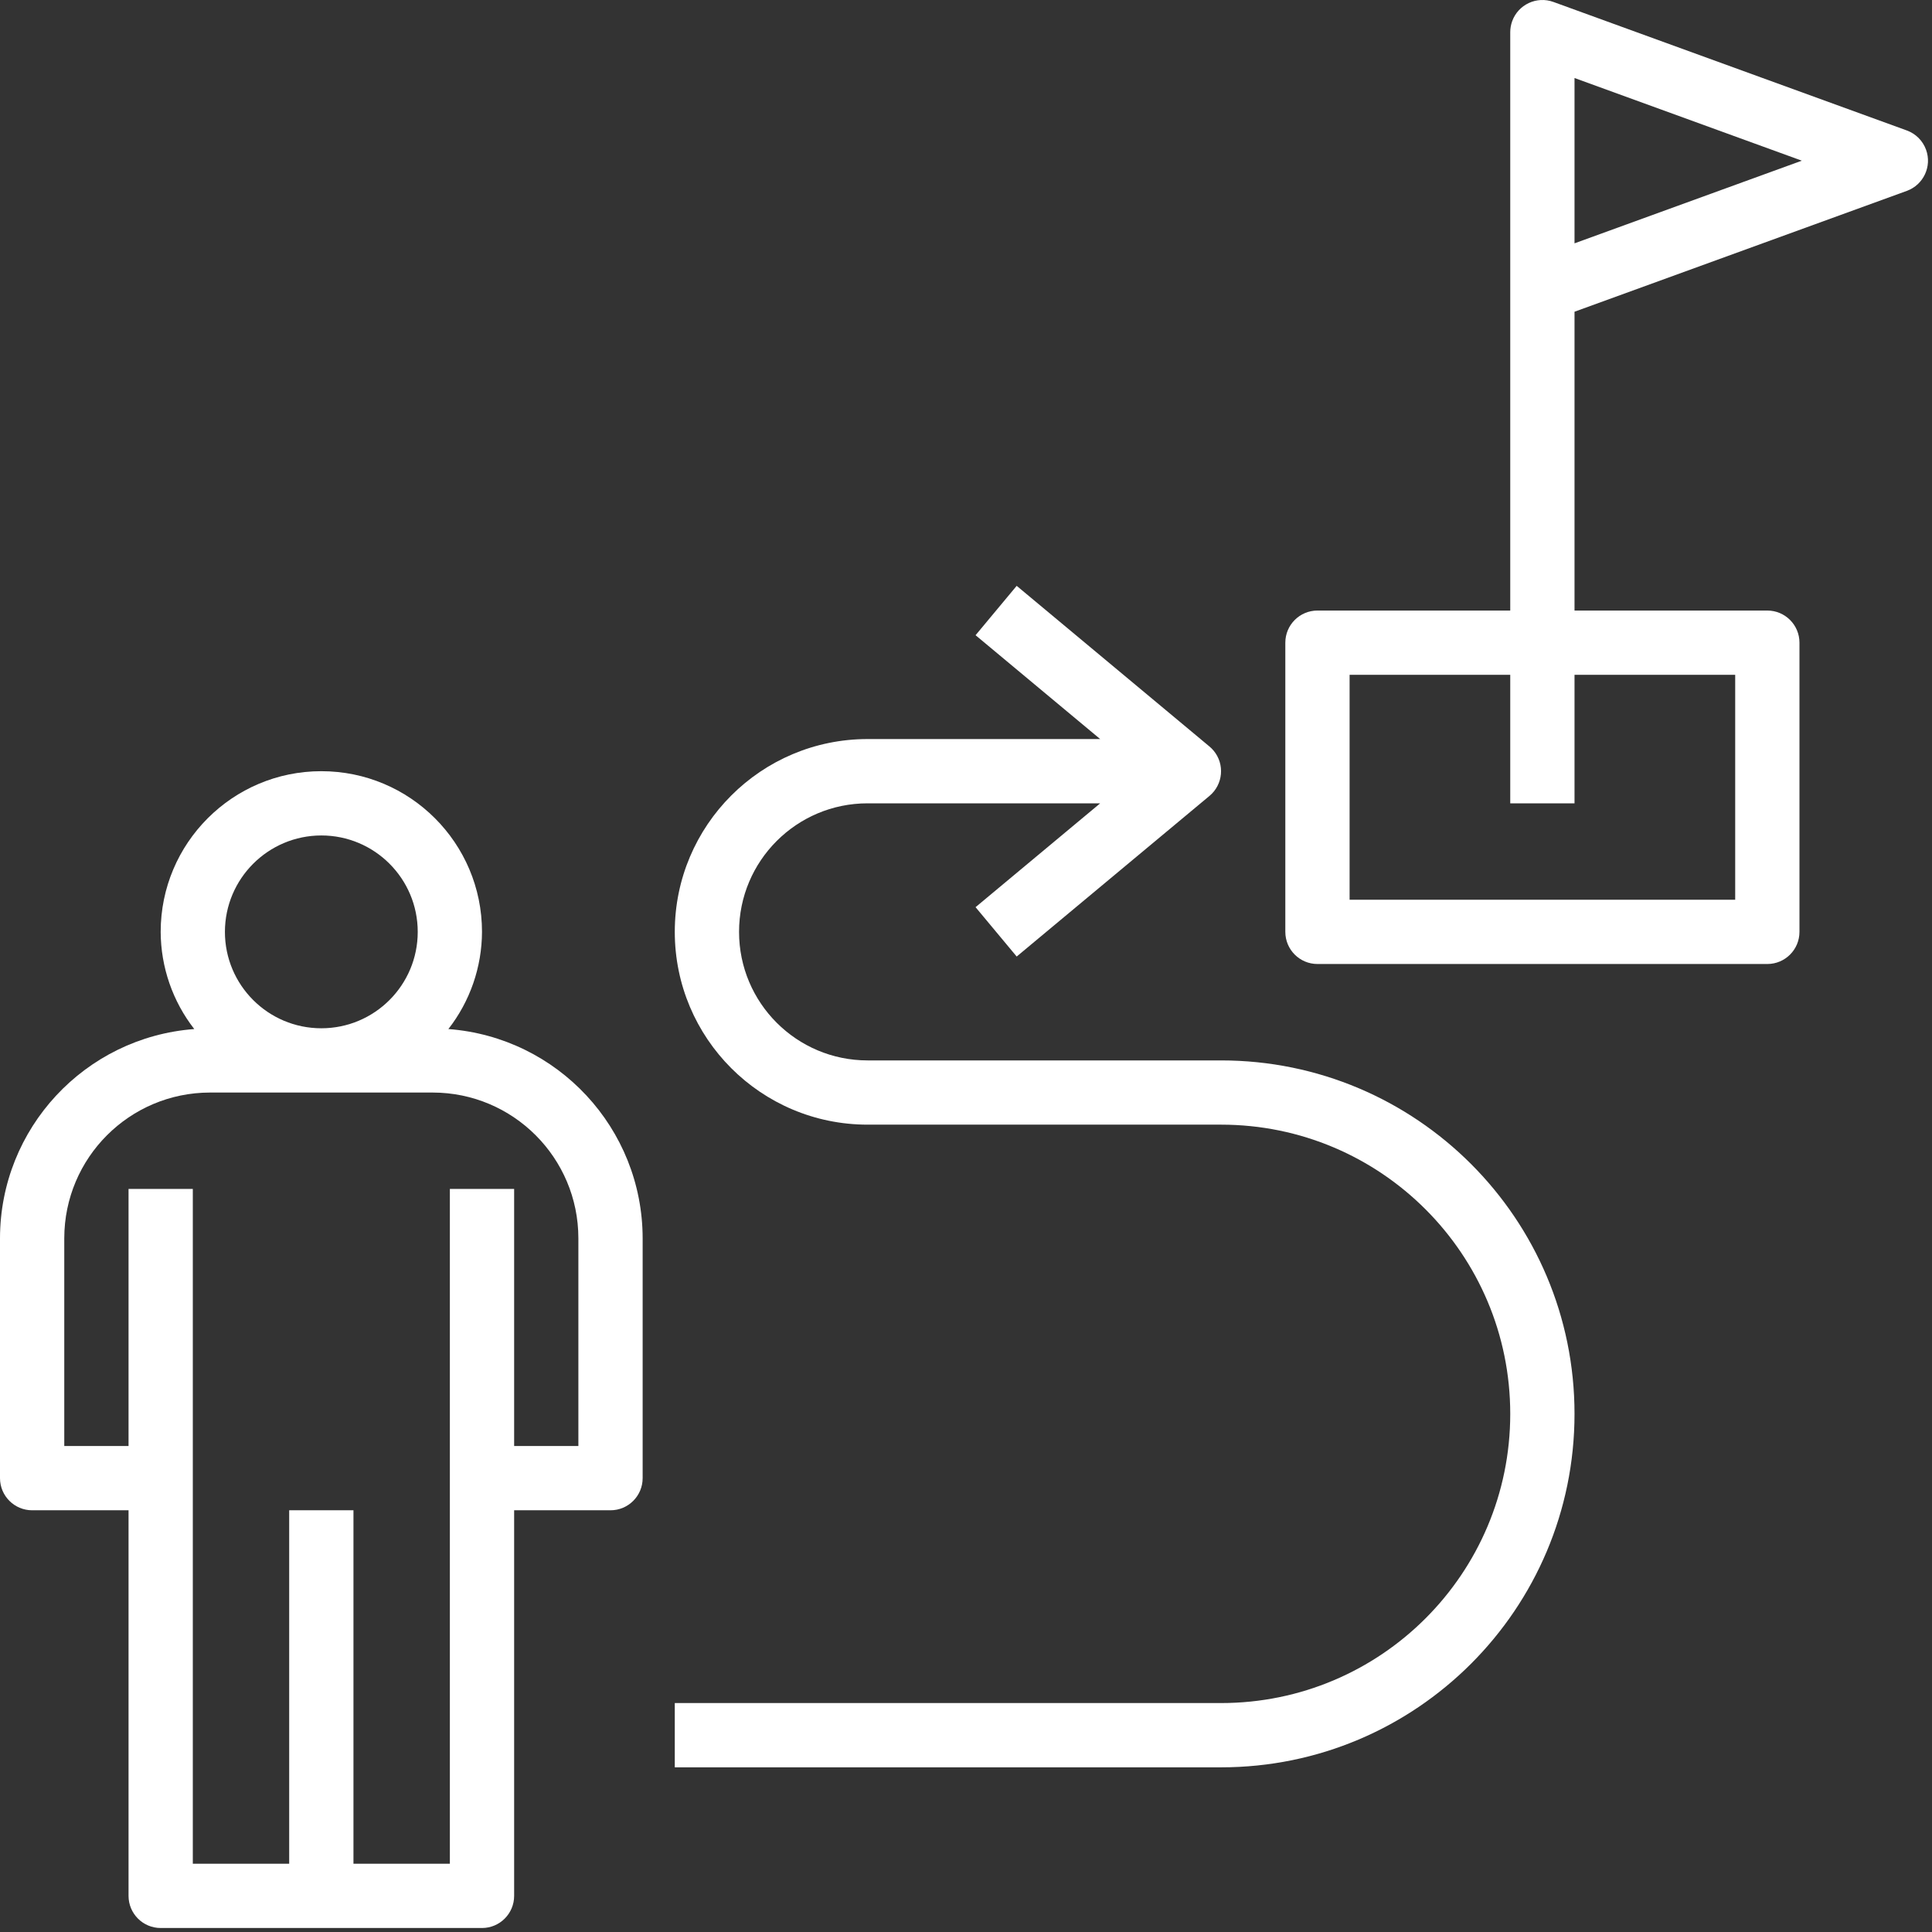
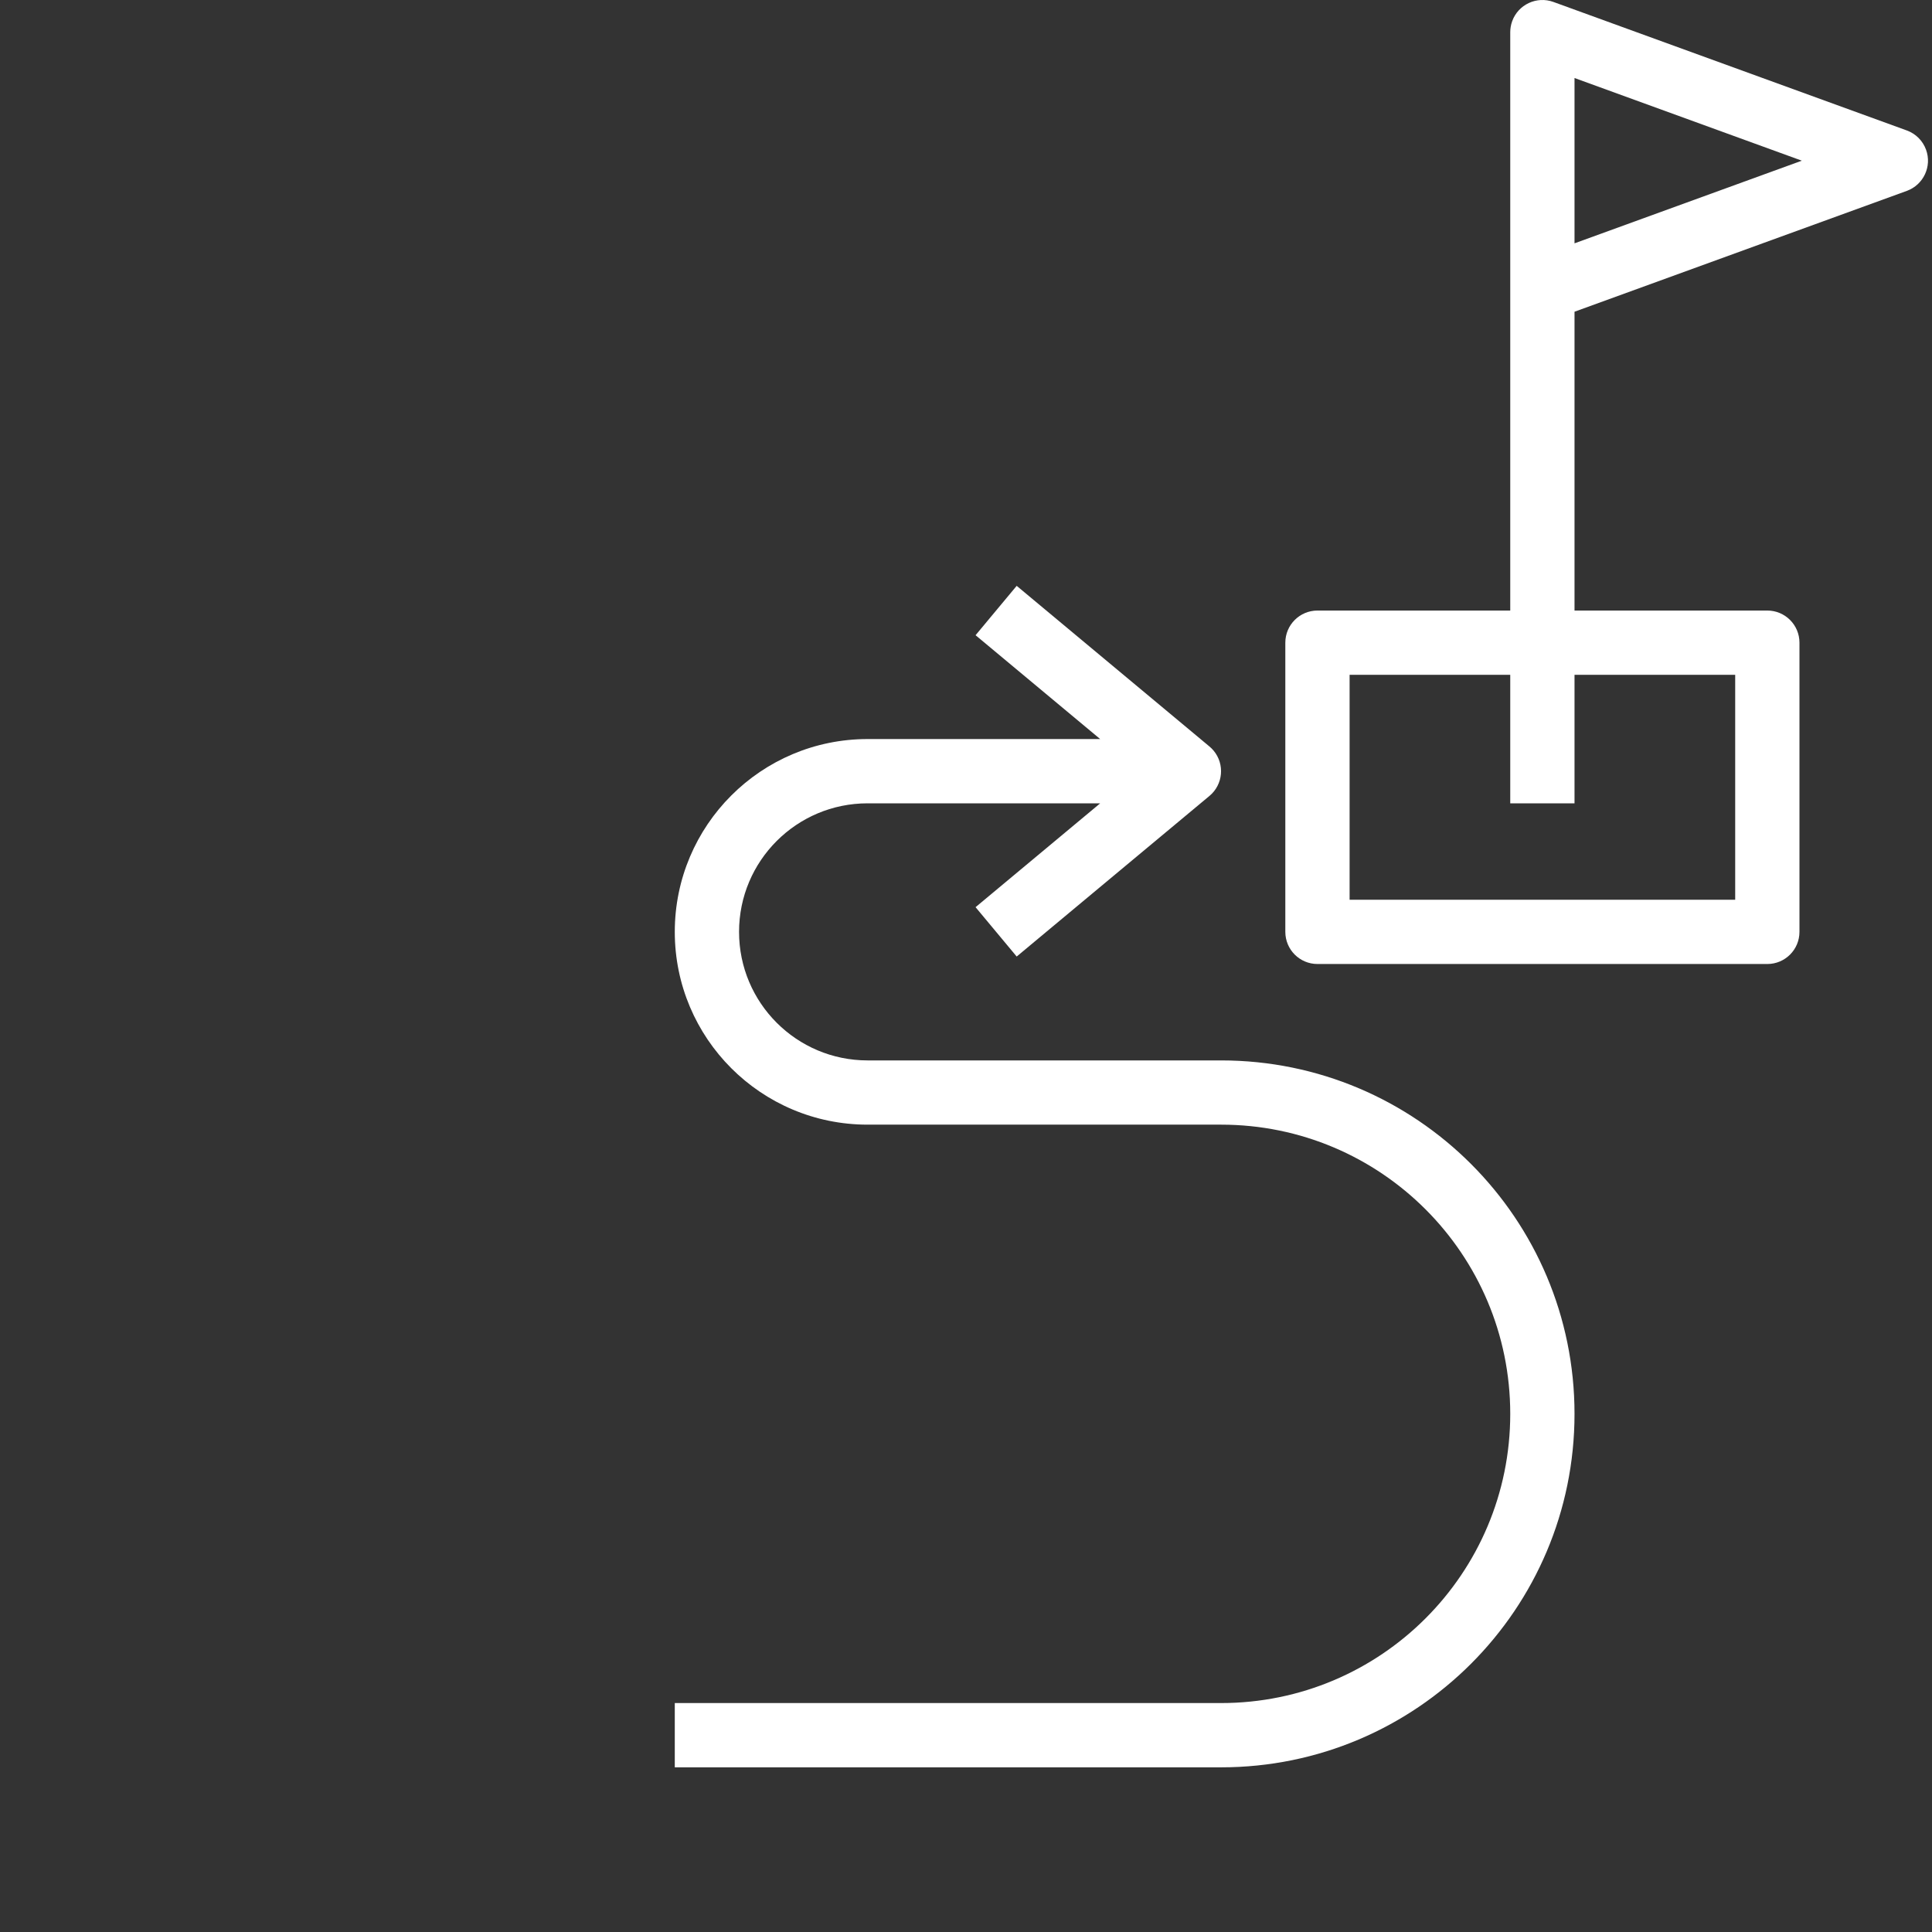
<svg xmlns="http://www.w3.org/2000/svg" width="60px" height="60px" viewBox="0 0 60 60" version="1.1">
  <rect x="0" y="0" width="60" height="60" fill="#333333" stroke="none" />
  <title>30F23350-3A11-4C82-8BAD-8620734C76E8</title>
  <desc>Created with sketchtool.</desc>
  <defs />
  <g id="Page-1" stroke="none" stroke-width="1" fill="none" fill-rule="evenodd">
    <g id="android-page" transform="translate(-1069, -490)" fill="#FFFFFF" fill-rule="nonzero">
      <g id="Group-21" transform="translate(854, 465)">
        <g id="Group-19" transform="translate(166, 25)">
          <g id="011-purpose" transform="translate(49, 0)">
-             <path d="M13.925,31.958 C14.598,31.096 14.965,30.034 14.969,28.94 C14.969,26.184 12.735,23.95 9.979,23.95 C7.224,23.95 4.99,26.184 4.99,28.94 C4.994,30.034 5.361,31.096 6.033,31.958 C2.634,32.215 0.005,35.045 0,38.454 L0,45.905 C0,46.456 0.447,46.903 0.998,46.903 L3.992,46.903 L3.992,58.878 C3.992,59.429 4.439,59.876 4.99,59.876 L14.969,59.876 C15.52,59.876 15.967,59.429 15.967,58.878 L15.967,46.903 L18.96,46.903 C19.512,46.903 19.958,46.456 19.958,45.905 L19.958,38.454 C19.953,35.045 17.324,32.215 13.925,31.958 Z M9.979,25.946 C11.633,25.946 12.973,27.287 12.973,28.94 C12.973,30.593 11.633,31.934 9.979,31.934 C8.326,31.934 6.985,30.593 6.985,28.94 C6.987,27.287 8.327,25.948 9.979,25.946 Z M17.963,44.907 L15.967,44.907 L15.967,36.923 L13.971,36.923 L13.971,57.88 L10.977,57.88 L10.977,46.903 L8.981,46.903 L8.981,57.88 L5.988,57.88 L5.988,36.923 L3.992,36.923 L3.992,44.907 L1.996,44.907 L1.996,38.454 C1.999,35.956 4.023,33.932 6.521,33.93 L13.438,33.93 C15.936,33.932 17.96,35.957 17.962,38.454 L17.962,44.907 L17.963,44.907 Z" id="Shape" />
            <path d="M59.815,4.649 C59.714,4.371 59.496,4.153 59.219,4.052 L48.241,0.06 C47.723,-0.128 47.15,0.14 46.962,0.658 C46.923,0.767 46.902,0.882 46.902,0.998 L46.902,18.961 L40.915,18.961 C40.364,18.961 39.917,19.408 39.917,19.959 L39.917,28.94 C39.917,29.491 40.364,29.938 40.915,29.938 L54.886,29.938 C55.437,29.938 55.884,29.491 55.884,28.94 L55.884,19.959 C55.884,19.408 55.437,18.961 54.886,18.961 L48.898,18.961 L48.898,9.681 L59.218,5.928 C59.736,5.739 60.004,5.167 59.815,4.649 Z M53.888,20.957 L53.888,27.942 L41.913,27.942 L41.913,20.957 L46.902,20.957 L46.902,24.948 L48.898,24.948 L48.898,20.957 L53.888,20.957 Z M48.898,7.557 L48.898,2.423 L55.957,4.99 L48.898,7.557 Z" id="Shape" />
            <path d="M37.921,32.932 L26.944,32.932 C24.739,32.932 22.952,31.144 22.952,28.94 C22.952,26.735 24.739,24.948 26.944,24.948 L34.167,24.948 L30.297,28.173 L31.574,29.706 L37.562,24.717 C37.985,24.364 38.042,23.735 37.69,23.312 C37.651,23.265 37.608,23.223 37.562,23.184 L31.574,18.194 L30.297,19.727 L34.167,22.952 L26.944,22.952 C23.637,22.952 20.956,25.633 20.956,28.94 C20.956,32.247 23.637,34.927 26.944,34.927 L37.921,34.927 C42.881,34.927 46.902,38.948 46.902,43.909 C46.902,48.869 42.881,52.89 37.921,52.89 L20.956,52.89 L20.956,54.886 L37.921,54.886 C43.983,54.886 48.898,49.971 48.898,43.909 C48.898,37.846 43.983,32.932 37.921,32.932 Z" id="Shape" />
          </g>
        </g>
      </g>
    </g>
  </g>
</svg>